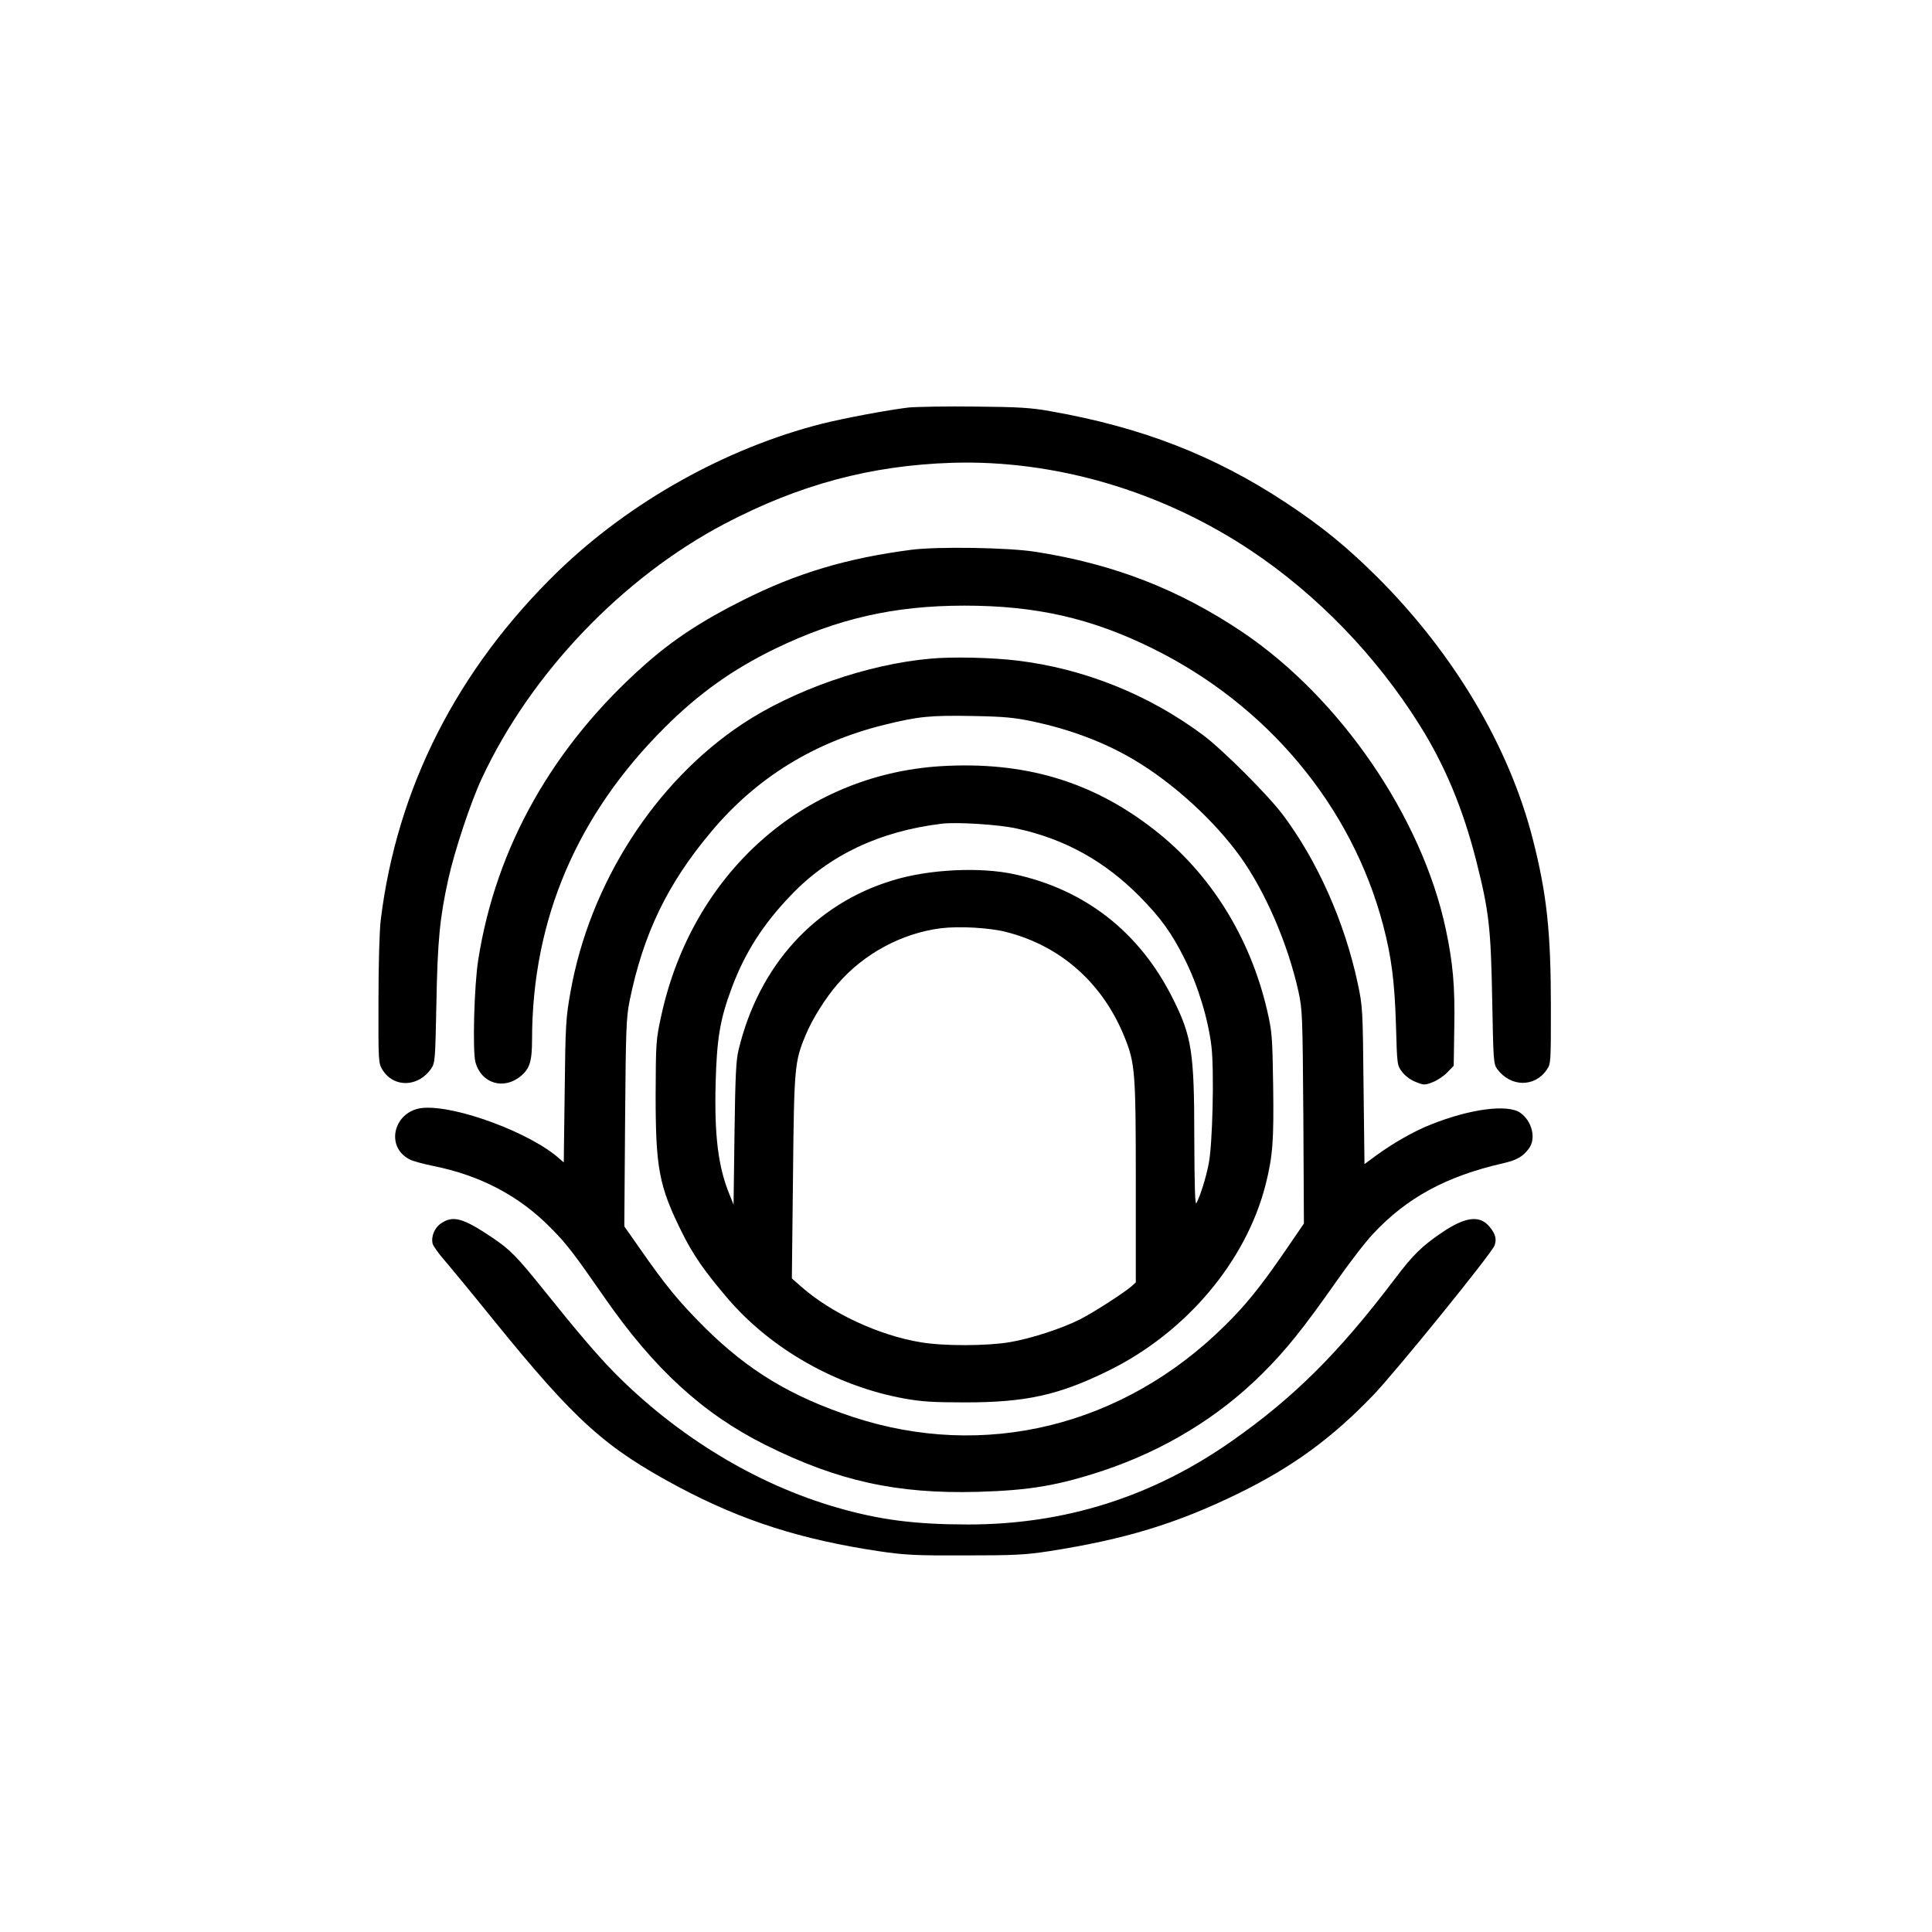
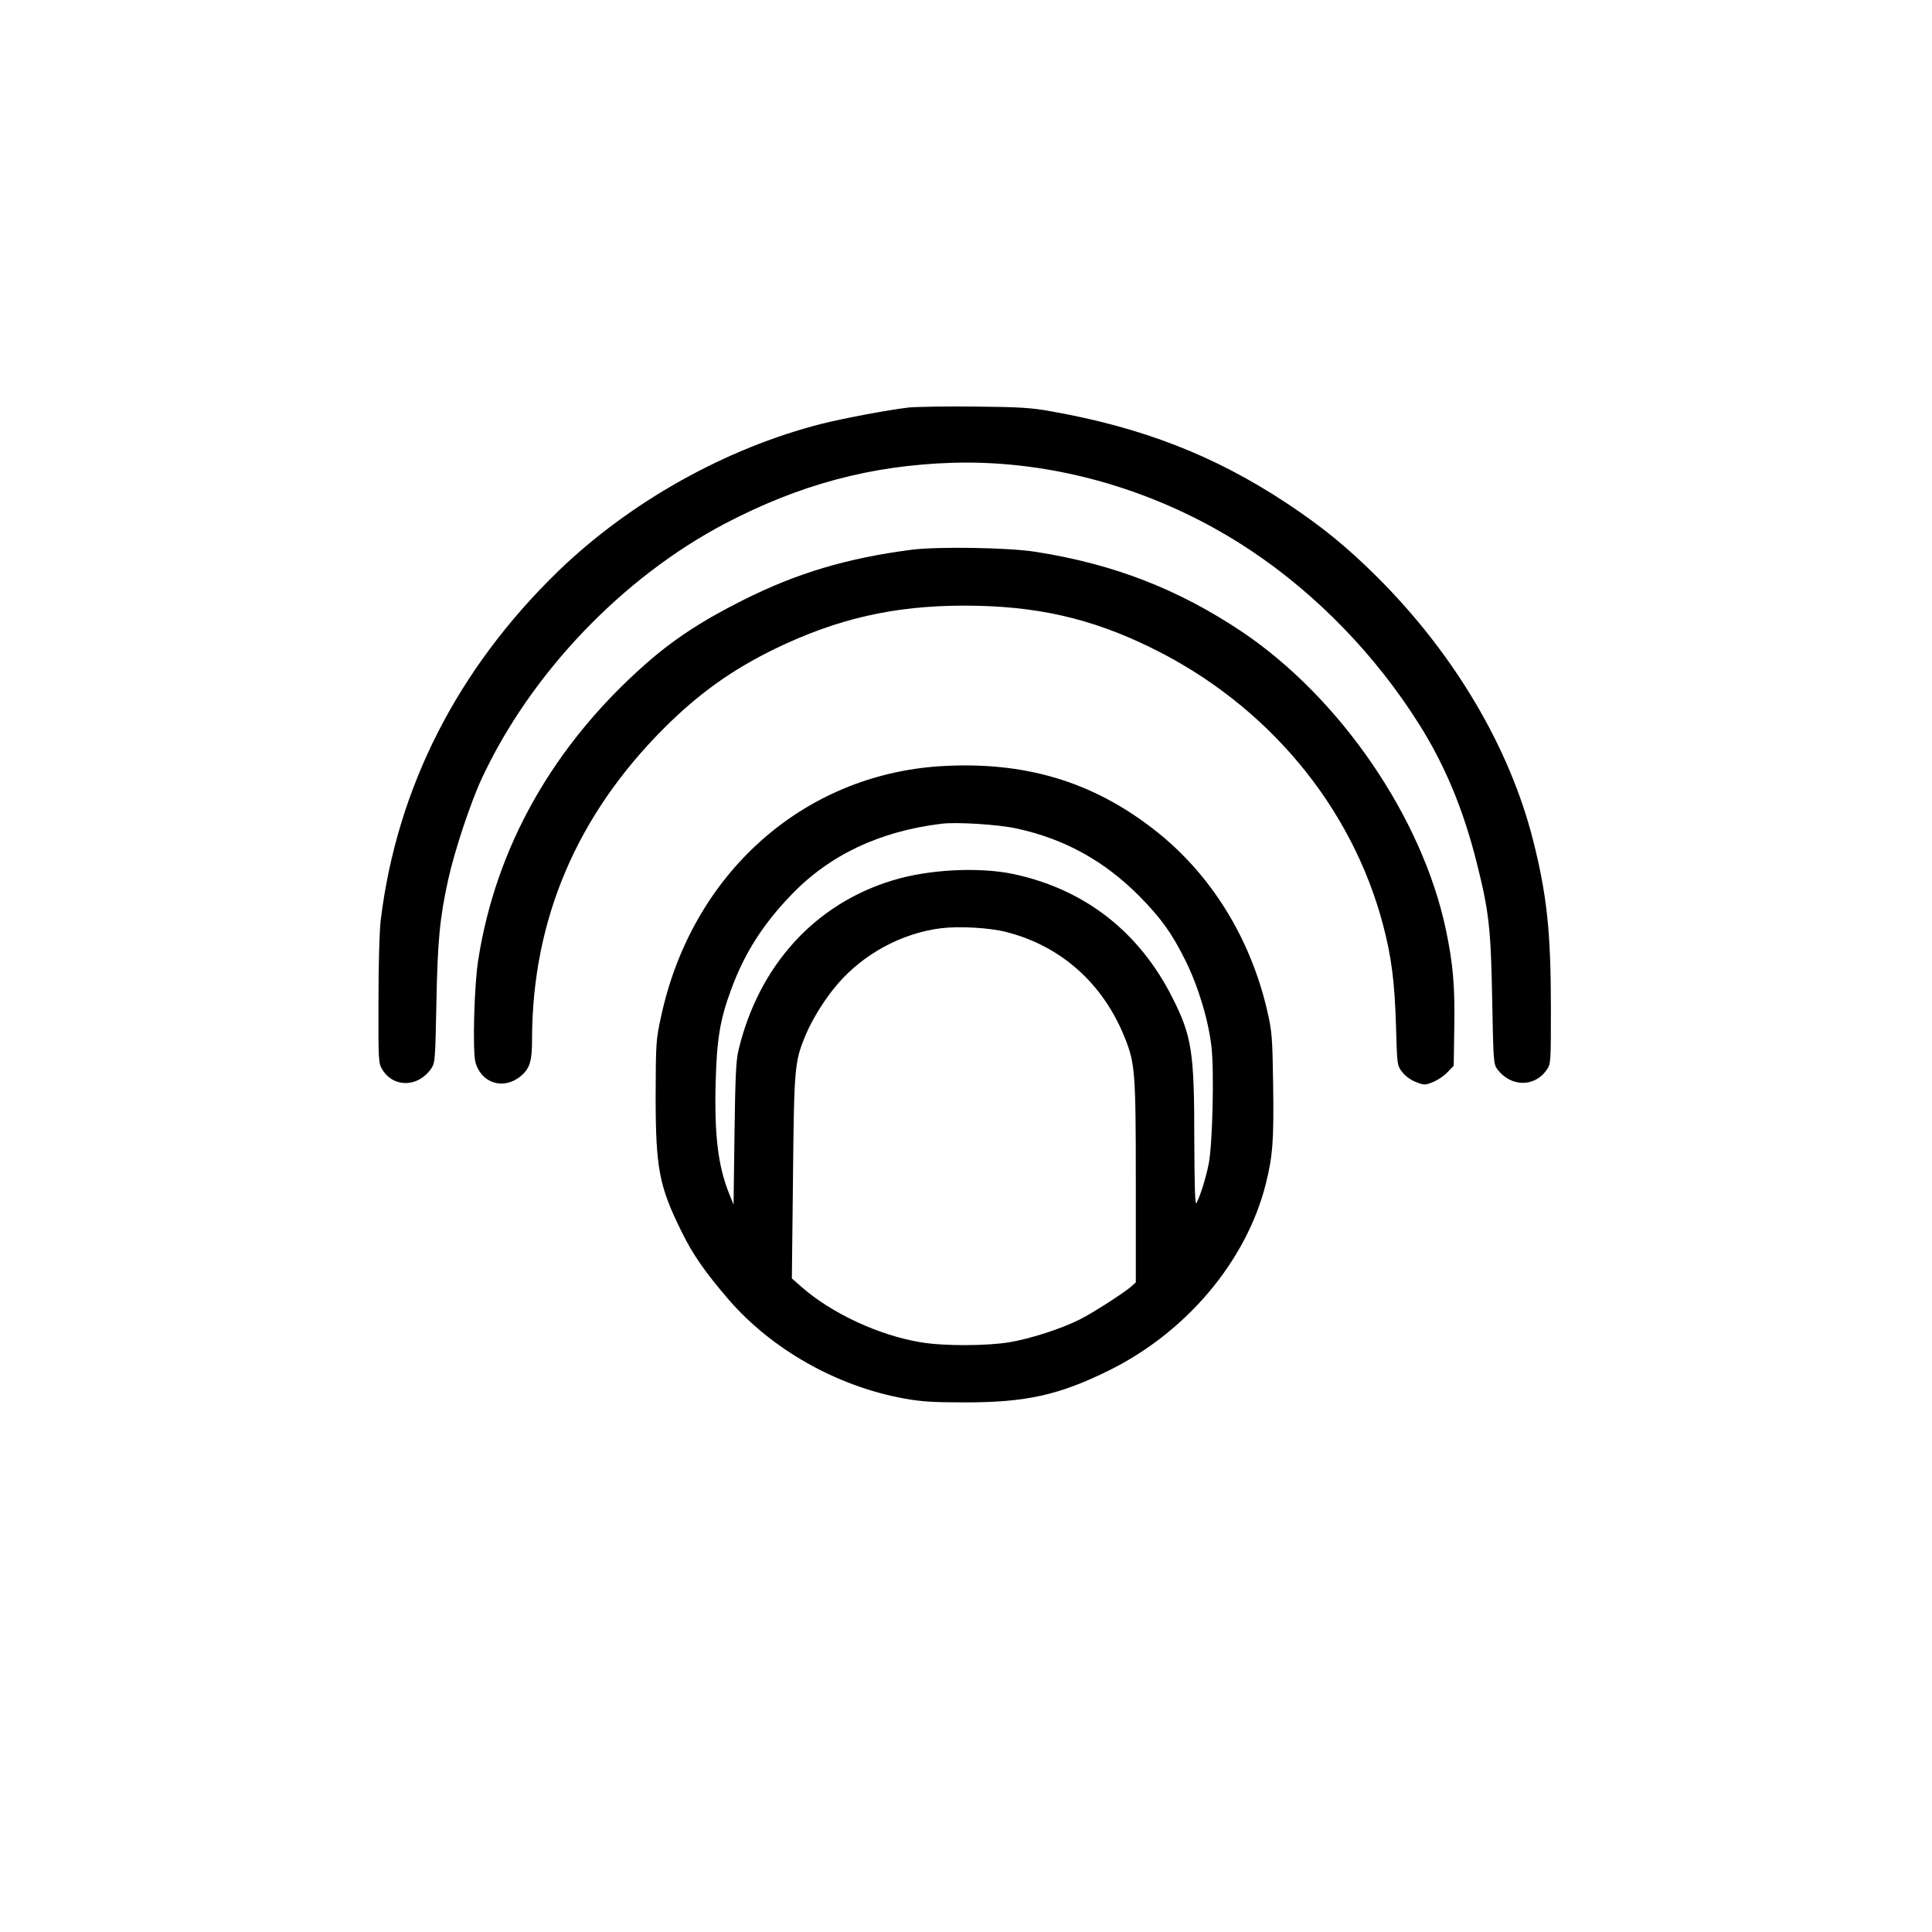
<svg xmlns="http://www.w3.org/2000/svg" version="1.0" width="1024pt" height="1024pt" viewBox="0 0 1024 1024" preserveAspectRatio="xMidYMid meet">
  <g transform="translate(0,1024) scale(0.1,-0.1)" fill="#000000" stroke="none">
    <path d="M4815 8080 c-109 -13 -339 -56 -459 -86 -508 -129 -1016 -413 -1397 -781 -534 -518 -855 -1147 -941 -1849 -7 -58 -12 -235 -12 -429 -1 -322 0 -331 21 -365 60 -97 191 -93 259 7 20 30 21 47 27 345 6 331 18 454 63 658 33 150 119 409 178 535 260 557 744 1063 1287 1349 397 208 774 309 1204 323 546 17 1111 -149 1585 -465 351 -234 664 -558 893 -923 136 -216 232 -448 302 -724 67 -265 77 -353 84 -737 6 -321 7 -338 27 -365 71 -95 198 -97 262 -3 22 32 22 38 22 334 0 398 -22 598 -95 885 -125 492 -418 986 -825 1392 -161 160 -294 269 -485 395 -379 250 -763 399 -1245 484 -104 19 -171 23 -400 25 -151 2 -311 -1 -355 -5z" />
    <path d="M4830 7326 c-339 -44 -606 -123 -892 -267 -216 -108 -370 -209 -518 -340 -488 -431 -791 -967 -885 -1565 -22 -136 -31 -485 -15 -544 31 -113 150 -149 241 -73 47 40 59 78 59 195 1 633 237 1188 704 1653 182 181 358 306 581 415 332 161 633 230 1007 230 377 0 670 -66 993 -225 611 -300 1060 -838 1226 -1469 44 -168 61 -299 68 -532 6 -210 6 -211 33 -246 17 -22 46 -43 73 -53 42 -17 48 -17 88 -1 24 9 59 32 78 52 l34 35 3 202 c4 223 -7 342 -45 522 -126 593 -559 1225 -1078 1575 -339 227 -681 360 -1095 425 -143 23 -520 29 -660 11z" />
-     <path d="M4932 6749 c-332 -29 -724 -165 -997 -346 -463 -307 -809 -845 -911 -1419 -25 -139 -27 -174 -31 -527 l-5 -378 -22 19 c-152 137 -547 284 -723 270 -155 -13 -205 -205 -72 -273 16 -9 73 -24 126 -35 249 -50 455 -158 623 -329 84 -85 118 -129 286 -371 262 -377 521 -614 852 -779 383 -191 697 -260 1126 -248 277 8 426 34 665 113 324 109 610 283 842 514 125 124 219 242 389 484 69 99 158 215 199 258 179 191 388 304 686 372 74 17 106 35 138 78 40 53 18 145 -45 190 -67 47 -267 21 -476 -63 -86 -34 -196 -96 -289 -164 l-61 -45 -5 418 c-4 405 -5 420 -31 541 -70 327 -214 649 -397 893 -79 105 -320 346 -424 423 -287 214 -632 352 -985 394 -131 16 -344 21 -458 10z m543 -333 c201 -43 381 -111 537 -204 207 -123 424 -321 562 -513 132 -184 252 -461 308 -714 21 -96 22 -125 26 -665 l3 -565 -104 -152 c-128 -186 -206 -282 -316 -390 -539 -533 -1274 -713 -1971 -483 -329 109 -554 245 -786 475 -136 136 -206 221 -343 418 l-82 117 4 548 c4 498 6 556 24 647 72 353 199 619 432 896 240 287 546 476 921 568 179 44 240 50 465 46 167 -3 220 -8 320 -29z" />
    <path d="M4985 6179 c-731 -46 -1318 -571 -1481 -1326 -27 -123 -28 -139 -29 -418 0 -386 18 -481 136 -720 61 -125 125 -216 250 -362 230 -266 574 -460 929 -525 93 -17 155 -21 325 -21 322 0 496 38 760 168 413 203 731 581 834 990 37 149 43 230 39 521 -4 262 -6 286 -32 399 -90 388 -302 727 -598 957 -329 257 -689 364 -1133 337z m402 -330 c256 -55 468 -173 654 -361 112 -114 170 -194 239 -333 70 -139 124 -318 141 -462 15 -129 6 -523 -15 -623 -15 -77 -47 -176 -65 -207 -7 -13 -10 90 -11 343 0 457 -13 542 -115 744 -175 349 -462 574 -837 656 -182 40 -454 27 -646 -32 -414 -125 -711 -453 -818 -901 -13 -54 -17 -143 -21 -443 l-5 -375 -22 55 c-60 147 -80 312 -73 588 6 234 23 339 84 502 69 187 166 340 315 495 203 213 470 339 798 379 79 10 302 -4 397 -25z m-53 -549 c290 -74 513 -273 628 -561 54 -135 58 -184 58 -763 l0 -533 -22 -20 c-40 -35 -201 -139 -274 -176 -97 -49 -260 -102 -373 -121 -119 -20 -346 -21 -467 -1 -224 36 -479 155 -638 296 l-49 43 6 536 c6 586 8 613 68 756 35 84 104 194 169 269 138 160 340 269 547 295 96 12 259 3 347 -20z" />
-     <path d="M2339 3757 c-36 -24 -55 -70 -46 -109 4 -13 32 -53 63 -88 31 -36 149 -179 262 -319 434 -535 589 -674 982 -884 336 -178 646 -277 1060 -339 136 -20 192 -23 455 -22 258 0 320 3 443 22 405 63 680 147 1007 307 286 140 494 292 713 520 121 126 626 749 643 793 13 34 5 63 -27 101 -51 61 -126 52 -246 -28 -111 -75 -157 -119 -258 -253 -294 -388 -533 -626 -860 -855 -421 -296 -885 -443 -1398 -443 -280 0 -470 24 -697 90 -427 123 -846 377 -1182 718 -87 89 -194 214 -367 430 -148 184 -181 218 -279 284 -152 102 -205 117 -268 75z" />
  </g>
</svg>